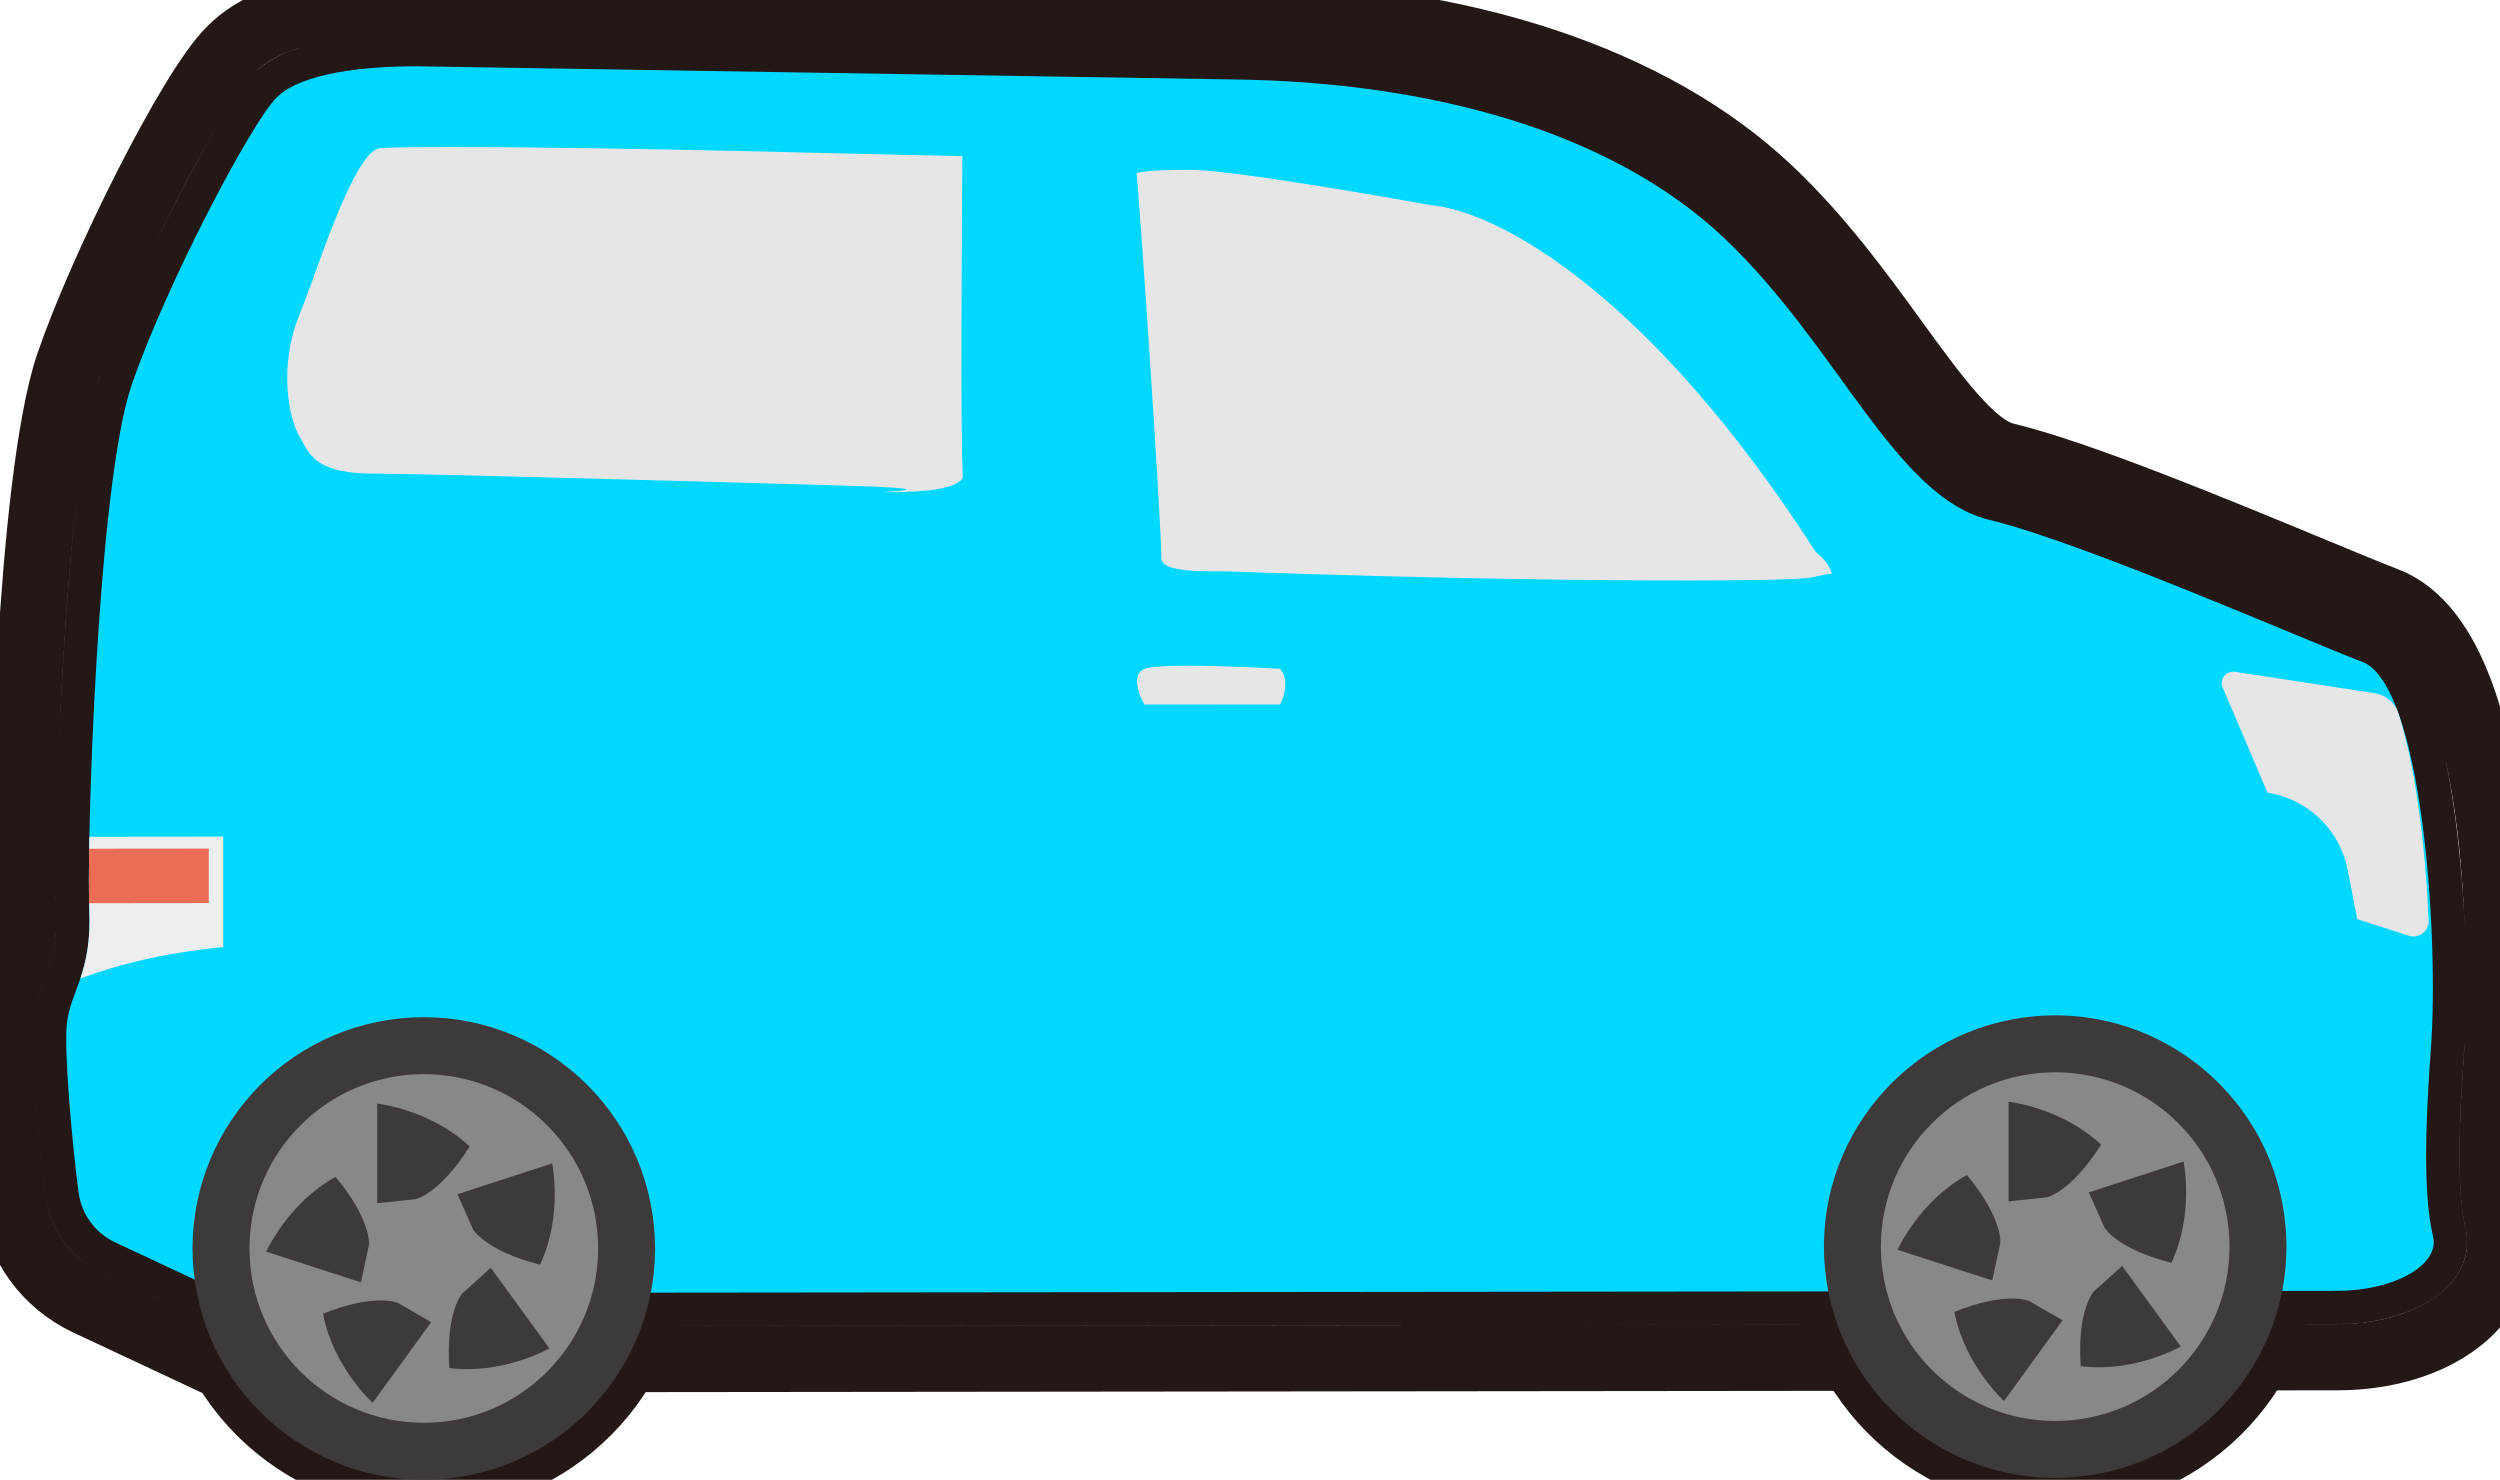
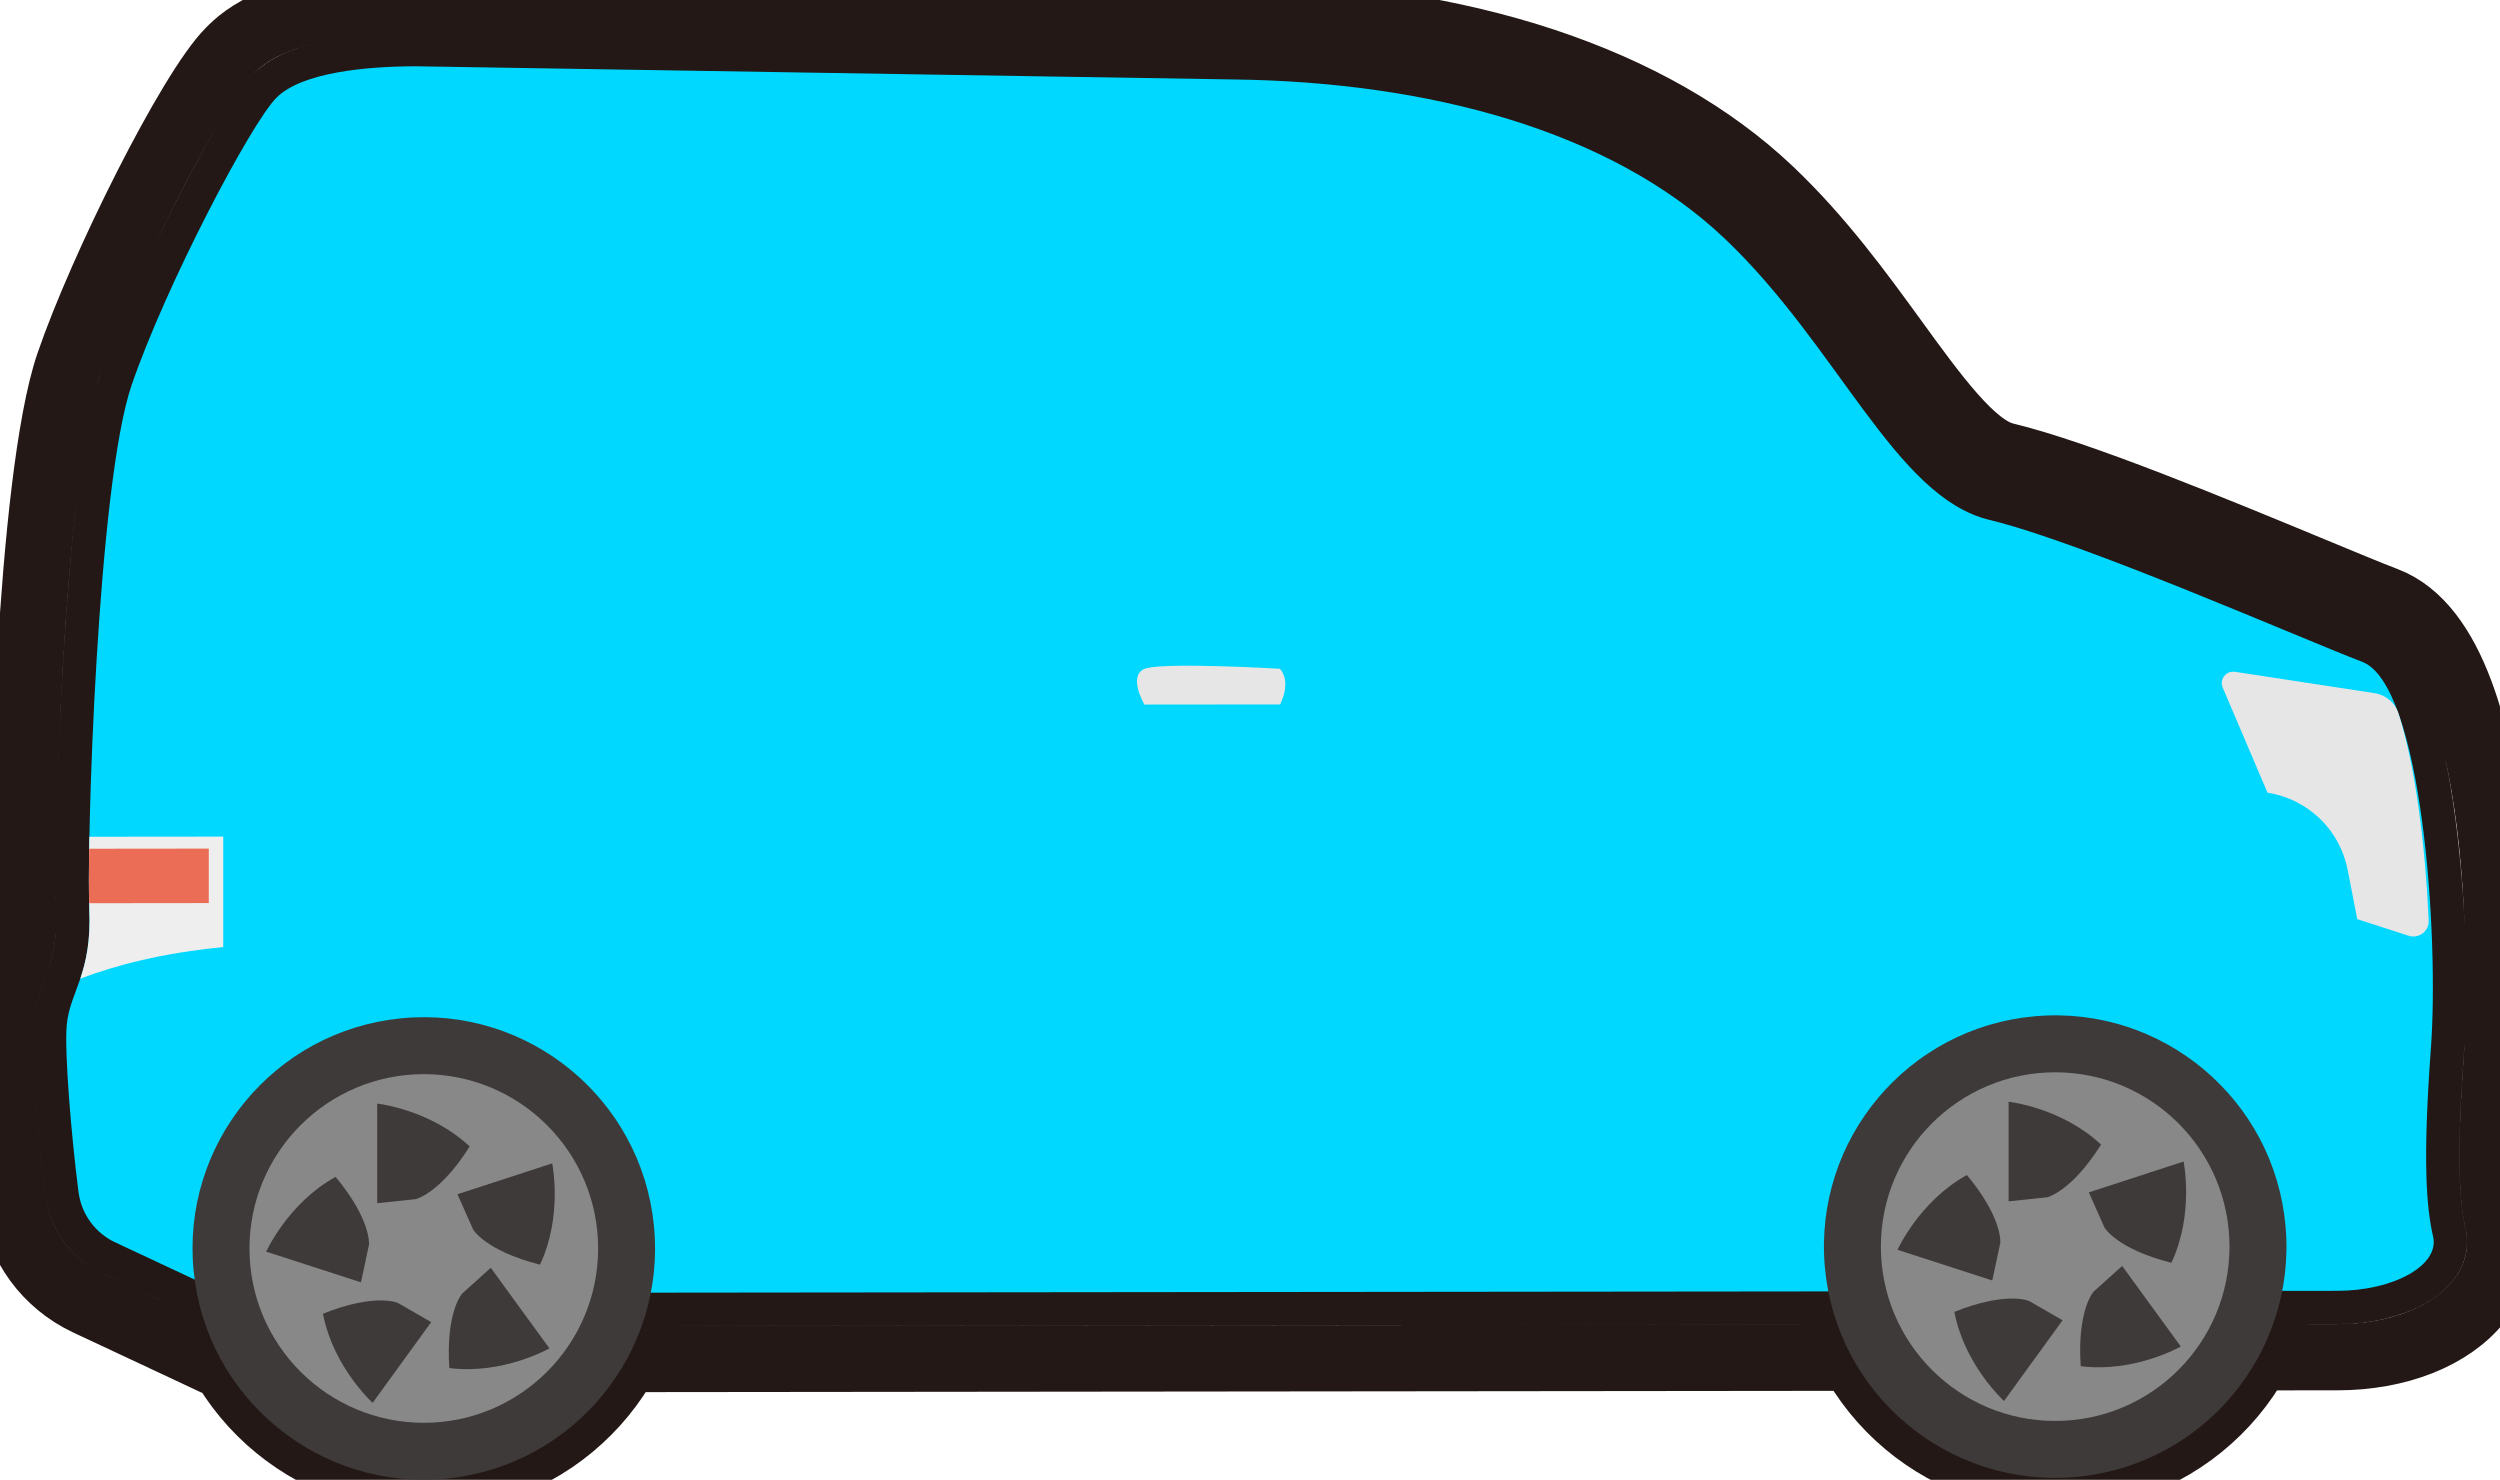
<svg xmlns="http://www.w3.org/2000/svg" id="_レイヤー_2" width="37.718" height="22.326" viewBox="0 0 37.718 22.326">
  <defs>
    <style>.cls-1{fill:#eeeeef;}.cls-2{fill:#3e3a39;}.cls-3{fill:none;stroke:#231815;}.cls-4{fill:#888;}.cls-5{fill:#eb6d56;}.cls-6{fill:#00d8ff;}.cls-7{fill:#e6e6e6;}</style>
  </defs>
  <g id="_地図">
    <path class="cls-3" d="M1.74,18.745c-.303-.142-.512-.427-.555-.759-.109-.841-.213-2.1-.179-2.511.042-.515.386-.773.342-1.761-.044-.988.123-6.398.637-7.901.514-1.503,1.8-3.952,2.186-4.339.386-.387,1.374-.473,2.104-.474l12.356.199c2.92.04,5.668.768,7.387,2.398,1.719,1.63,2.577,3.904,3.994,4.246,1.417.342,4.725,1.799,5.627,2.142.902.343,1.163,4.121,1.036,5.839-.127,1.718-.065,2.405.034,2.834.098.429-.589.816-1.447.817-.859,0-31.332.034-31.89.034l-1.631-.764Z" />
    <path class="cls-3" d="M6.275,1l12.356.199c2.92.04,5.668.768,7.387,2.398,1.719,1.63,2.577,3.904,3.994,4.246,1.417.342,4.725,1.799,5.627,2.142.902.343,1.163,4.121,1.036,5.839-.127,1.718-.065,2.405.034,2.834.098.429-.589.816-1.447.817s-31.332.034-31.89.034l-1.631-.764c-.303-.142-.512-.427-.555-.759-.109-.841-.213-2.1-.179-2.511.043-.515.386-.773.342-1.761-.044-.988.123-6.398.637-7.901.514-1.503,1.8-3.952,2.186-4.339s1.374-.474,2.104-.474M6.282,0h-.008c-2.046.002-2.621.578-2.81.768-.595.596-1.932,3.281-2.425,4.722-.598,1.75-.729,7.401-.69,8.269.018.414-.049.594-.141.844-.076.205-.171.46-.198.79-.045.545.083,1.947.184,2.722.087.673.507,1.247,1.123,1.536l1.631.764.202.095h.223s13.086-.014,13.086-.014l18.804-.02c.916,0,1.714-.316,2.135-.844.281-.352.382-.777.287-1.195-.065-.283-.136-.853-.011-2.537.004-.06.356-6.075-1.678-6.847-.231-.088-.622-.25-1.1-.448-1.488-.616-3.526-1.461-4.647-1.731-.487-.118-1.059-.906-1.665-1.741-.523-.72-1.115-1.536-1.876-2.258C24.939,1.195,22.076.246,18.645.199L6.291,0h-.008Z" />
    <path class="cls-3" d="M33.716,10.135l2.11.323c.166.025.306.14.358.299.263.808.408,2.023.458,3.132.007.16-.15.278-.302.229l-.776-.251-.144-.742c-.117-.605-.601-1.071-1.21-1.166h0s-.676-1.586-.676-1.586c-.053-.124.051-.257.184-.237Z" />
    <circle class="cls-3" cx="31.007" cy="18.808" r="3.489" transform="translate(-1.521 2.774) rotate(-5)" />
    <circle class="cls-3" cx="31.007" cy="18.808" r="2.63" />
    <path class="cls-3" d="M30.304,18.126v-1.504s.8.088,1.395.647c-.454.72-.817.795-.817.795l-.578.061Z" />
    <path class="cls-3" d="M31.514,17.99l1.43-.466s.164.789-.184,1.528c-.825-.209-1.009-.531-1.009-.531l-.236-.531Z" />
    <path class="cls-3" d="M32.017,19.099l.885,1.216s-.7.4-1.51.297c-.056-.849.194-1.124.194-1.124l.432-.389Z" />
-     <path class="cls-3" d="M31.118,19.92l-.883,1.217s-.597-.542-.749-1.345c.791-.316,1.129-.163,1.129-.163l.503.29Z" />
    <path class="cls-3" d="M30.059,19.319l-1.431-.463s.331-.735,1.047-1.128c.544.654.504,1.023.504,1.023l-.121.568Z" />
    <circle class="cls-3" cx="6.394" cy="18.836" r="3.489" transform="translate(-1.833 .725) rotate(-5.68)" />
-     <path class="cls-3" d="M9.024,18.834c-.001-1.453-1.18-2.629-2.632-2.628-1.452.001-2.629,1.18-2.628,2.632.001,1.452,1.18,2.629,2.632,2.628,1.453-.001,2.629-1.18,2.628-2.632Z" />
    <path class="cls-3" d="M5.691,18.154v-1.504s.8.088,1.395.647c-.454.72-.817.795-.817.795l-.578.061Z" />
    <path class="cls-3" d="M6.901,18.018l1.43-.466s.164.789-.184,1.528c-.825-.209-1.009-.531-1.009-.531l-.236-.531Z" />
    <path class="cls-3" d="M7.404,19.127l.885,1.216s-.7.4-1.51.297c-.056-.849.194-1.124.194-1.124l.432-.389Z" />
    <path class="cls-3" d="M6.505,19.948l-.883,1.217s-.597-.542-.749-1.345c.791-.316,1.129-.163,1.129-.163l.503.29Z" />
    <path class="cls-3" d="M5.446,19.347l-1.43-.463s.331-.735,1.047-1.128c.544.654.504,1.023.504,1.023l-.121.568Z" />
    <path class="cls-3" d="M19.312,10.09c.18.215,0,.538,0,.538l-2.046.002s-.252-.43,0-.538c.251-.108,2.046-.002,2.046-.002Z" />
    <path class="cls-3" d="M1.348,13.714c-.009-.202-.009-.59,0-1.09l2.02-.002v1.667c-.912.088-1.621.272-2.157.476.085-.251.158-.561.136-1.05Z" />
    <path class="cls-3" d="M3.151,13.625l-1.806.002c-.005-.186-.005-.47,0-.822.615,0,1.805-.002,1.805-.002v.822Z" />
    <path class="cls-3" d="M25.368,8.758c2.351-.002,1.815-.051,2.27-.103-.024-.082-.075-.179-.177-.269l-.068-.061c-2.47-3.844-4.754-5.14-5.821-5.232,0,0-2.916-.531-3.61-.53-.184,0-.641,0-.814.048.062.644.373,5.286.374,5.812,0,.135.245.198.772.197h.211c.065,0,3.632.14,6.862.137h0Z" />
    <path class="cls-3" d="M13.337,7.426c.298,0,.995,0,1.168-.187.014-.015.025-.03.021-.073-.037-.508-.014-3.74-.007-4.802,0-.003,0-.006,0-.009-1.499-.026-5.103-.138-7.763-.136-.82,0-.994.012-1.031.017-.308.041-.744,1.251-.953,1.833-.089.247-.173.48-.254.68-.327.801-.147,1.575-.016,1.805.017.03.034.062.052.094.13.245.264.499,1.095.498.663,0,4.178.098,7.003.178,1.96.055.469.103.685.102Z" />
    <path class="cls-6" d="M1.74,18.745c-.303-.142-.512-.427-.555-.759-.109-.841-.213-2.1-.179-2.511.042-.515.386-.773.342-1.761-.044-.988.123-6.398.637-7.901.514-1.503,1.8-3.952,2.186-4.339.386-.387,1.374-.473,2.104-.474l12.356.199c2.92.04,5.668.768,7.387,2.398,1.719,1.63,2.577,3.904,3.994,4.246,1.417.342,4.725,1.799,5.627,2.142.902.343,1.163,4.121,1.036,5.839-.127,1.718-.065,2.405.034,2.834.098.429-.589.816-1.447.817-.859,0-31.332.034-31.89.034l-1.631-.764Z" />
    <path class="cls-7" d="M33.716,10.135l2.11.323c.166.025.306.14.358.299.263.808.408,2.023.458,3.132.007.16-.15.278-.302.229l-.776-.251-.144-.742c-.117-.605-.601-1.071-1.21-1.166h0s-.676-1.586-.676-1.586c-.053-.124.051-.257.184-.237Z" />
    <circle class="cls-2" cx="31.007" cy="18.808" r="3.489" transform="translate(-1.521 2.774) rotate(-5)" />
    <circle class="cls-4" cx="31.007" cy="18.808" r="2.63" />
    <path class="cls-2" d="M30.304,18.126v-1.504s.8.088,1.395.647c-.454.72-.817.795-.817.795l-.578.061Z" />
    <path class="cls-2" d="M31.514,17.99l1.43-.466s.164.789-.184,1.528c-.825-.209-1.009-.531-1.009-.531l-.236-.531Z" />
    <path class="cls-2" d="M32.017,19.099l.885,1.216s-.7.4-1.51.297c-.056-.849.194-1.124.194-1.124l.432-.389Z" />
    <path class="cls-2" d="M31.118,19.92l-.883,1.217s-.597-.542-.749-1.345c.791-.316,1.129-.163,1.129-.163l.503.29Z" />
    <path class="cls-2" d="M30.059,19.319l-1.431-.463s.331-.735,1.047-1.128c.544.654.504,1.023.504,1.023l-.121.568Z" />
    <circle class="cls-2" cx="6.394" cy="18.836" r="3.489" transform="translate(-1.833 .725) rotate(-5.68)" />
    <path class="cls-4" d="M9.024,18.834c-.001-1.453-1.18-2.629-2.632-2.628-1.452.001-2.629,1.18-2.628,2.632.001,1.452,1.18,2.629,2.632,2.628,1.453-.001,2.629-1.18,2.628-2.632Z" />
    <path class="cls-2" d="M5.691,18.154v-1.504s.8.088,1.395.647c-.454.72-.817.795-.817.795l-.578.061Z" />
    <path class="cls-2" d="M6.901,18.018l1.43-.466s.164.789-.184,1.528c-.825-.209-1.009-.531-1.009-.531l-.236-.531Z" />
    <path class="cls-2" d="M7.404,19.127l.885,1.216s-.7.4-1.51.297c-.056-.849.194-1.124.194-1.124l.432-.389Z" />
-     <path class="cls-2" d="M6.505,19.948l-.883,1.217s-.597-.542-.749-1.345c.791-.316,1.129-.163,1.129-.163l.503.29Z" />
+     <path class="cls-2" d="M6.505,19.948l-.883,1.217s-.597-.542-.749-1.345c.791-.316,1.129-.163,1.129-.163l.503.29" />
    <path class="cls-2" d="M5.446,19.347l-1.43-.463s.331-.735,1.047-1.128c.544.654.504,1.023.504,1.023l-.121.568Z" />
    <path class="cls-7" d="M19.312,10.09c.18.215,0,.538,0,.538l-2.046.002s-.252-.43,0-.538c.251-.108,2.046-.002,2.046-.002Z" />
    <path class="cls-1" d="M1.348,13.714c-.009-.202-.009-.59,0-1.09l2.02-.002v1.667c-.912.088-1.621.272-2.157.476.085-.251.158-.561.136-1.05Z" />
    <path class="cls-5" d="M3.151,13.625l-1.806.002c-.005-.186-.005-.47,0-.822.615,0,1.805-.002,1.805-.002v.822Z" />
-     <path class="cls-7" d="M25.368,8.758c2.351-.002,1.815-.051,2.27-.103-.024-.082-.075-.179-.177-.269l-.068-.061c-2.47-3.844-4.754-5.14-5.821-5.232,0,0-2.916-.531-3.61-.53-.184,0-.641,0-.814.048.062.644.373,5.286.374,5.812,0,.135.245.198.772.197h.211c.065,0,3.632.14,6.862.137h0Z" />
-     <path class="cls-7" d="M13.337,7.426c.298,0,.995,0,1.168-.187.014-.015.025-.03.021-.073-.037-.508-.014-3.74-.007-4.802,0-.003,0-.006,0-.009-1.499-.026-5.103-.138-7.763-.136-.82,0-.994.012-1.031.017-.308.041-.744,1.251-.953,1.833-.089.247-.173.48-.254.68-.327.801-.147,1.575-.016,1.805.017.03.034.062.052.094.13.245.264.499,1.095.498.663,0,4.178.098,7.003.178,1.96.055.469.103.685.102Z" />
  </g>
</svg>